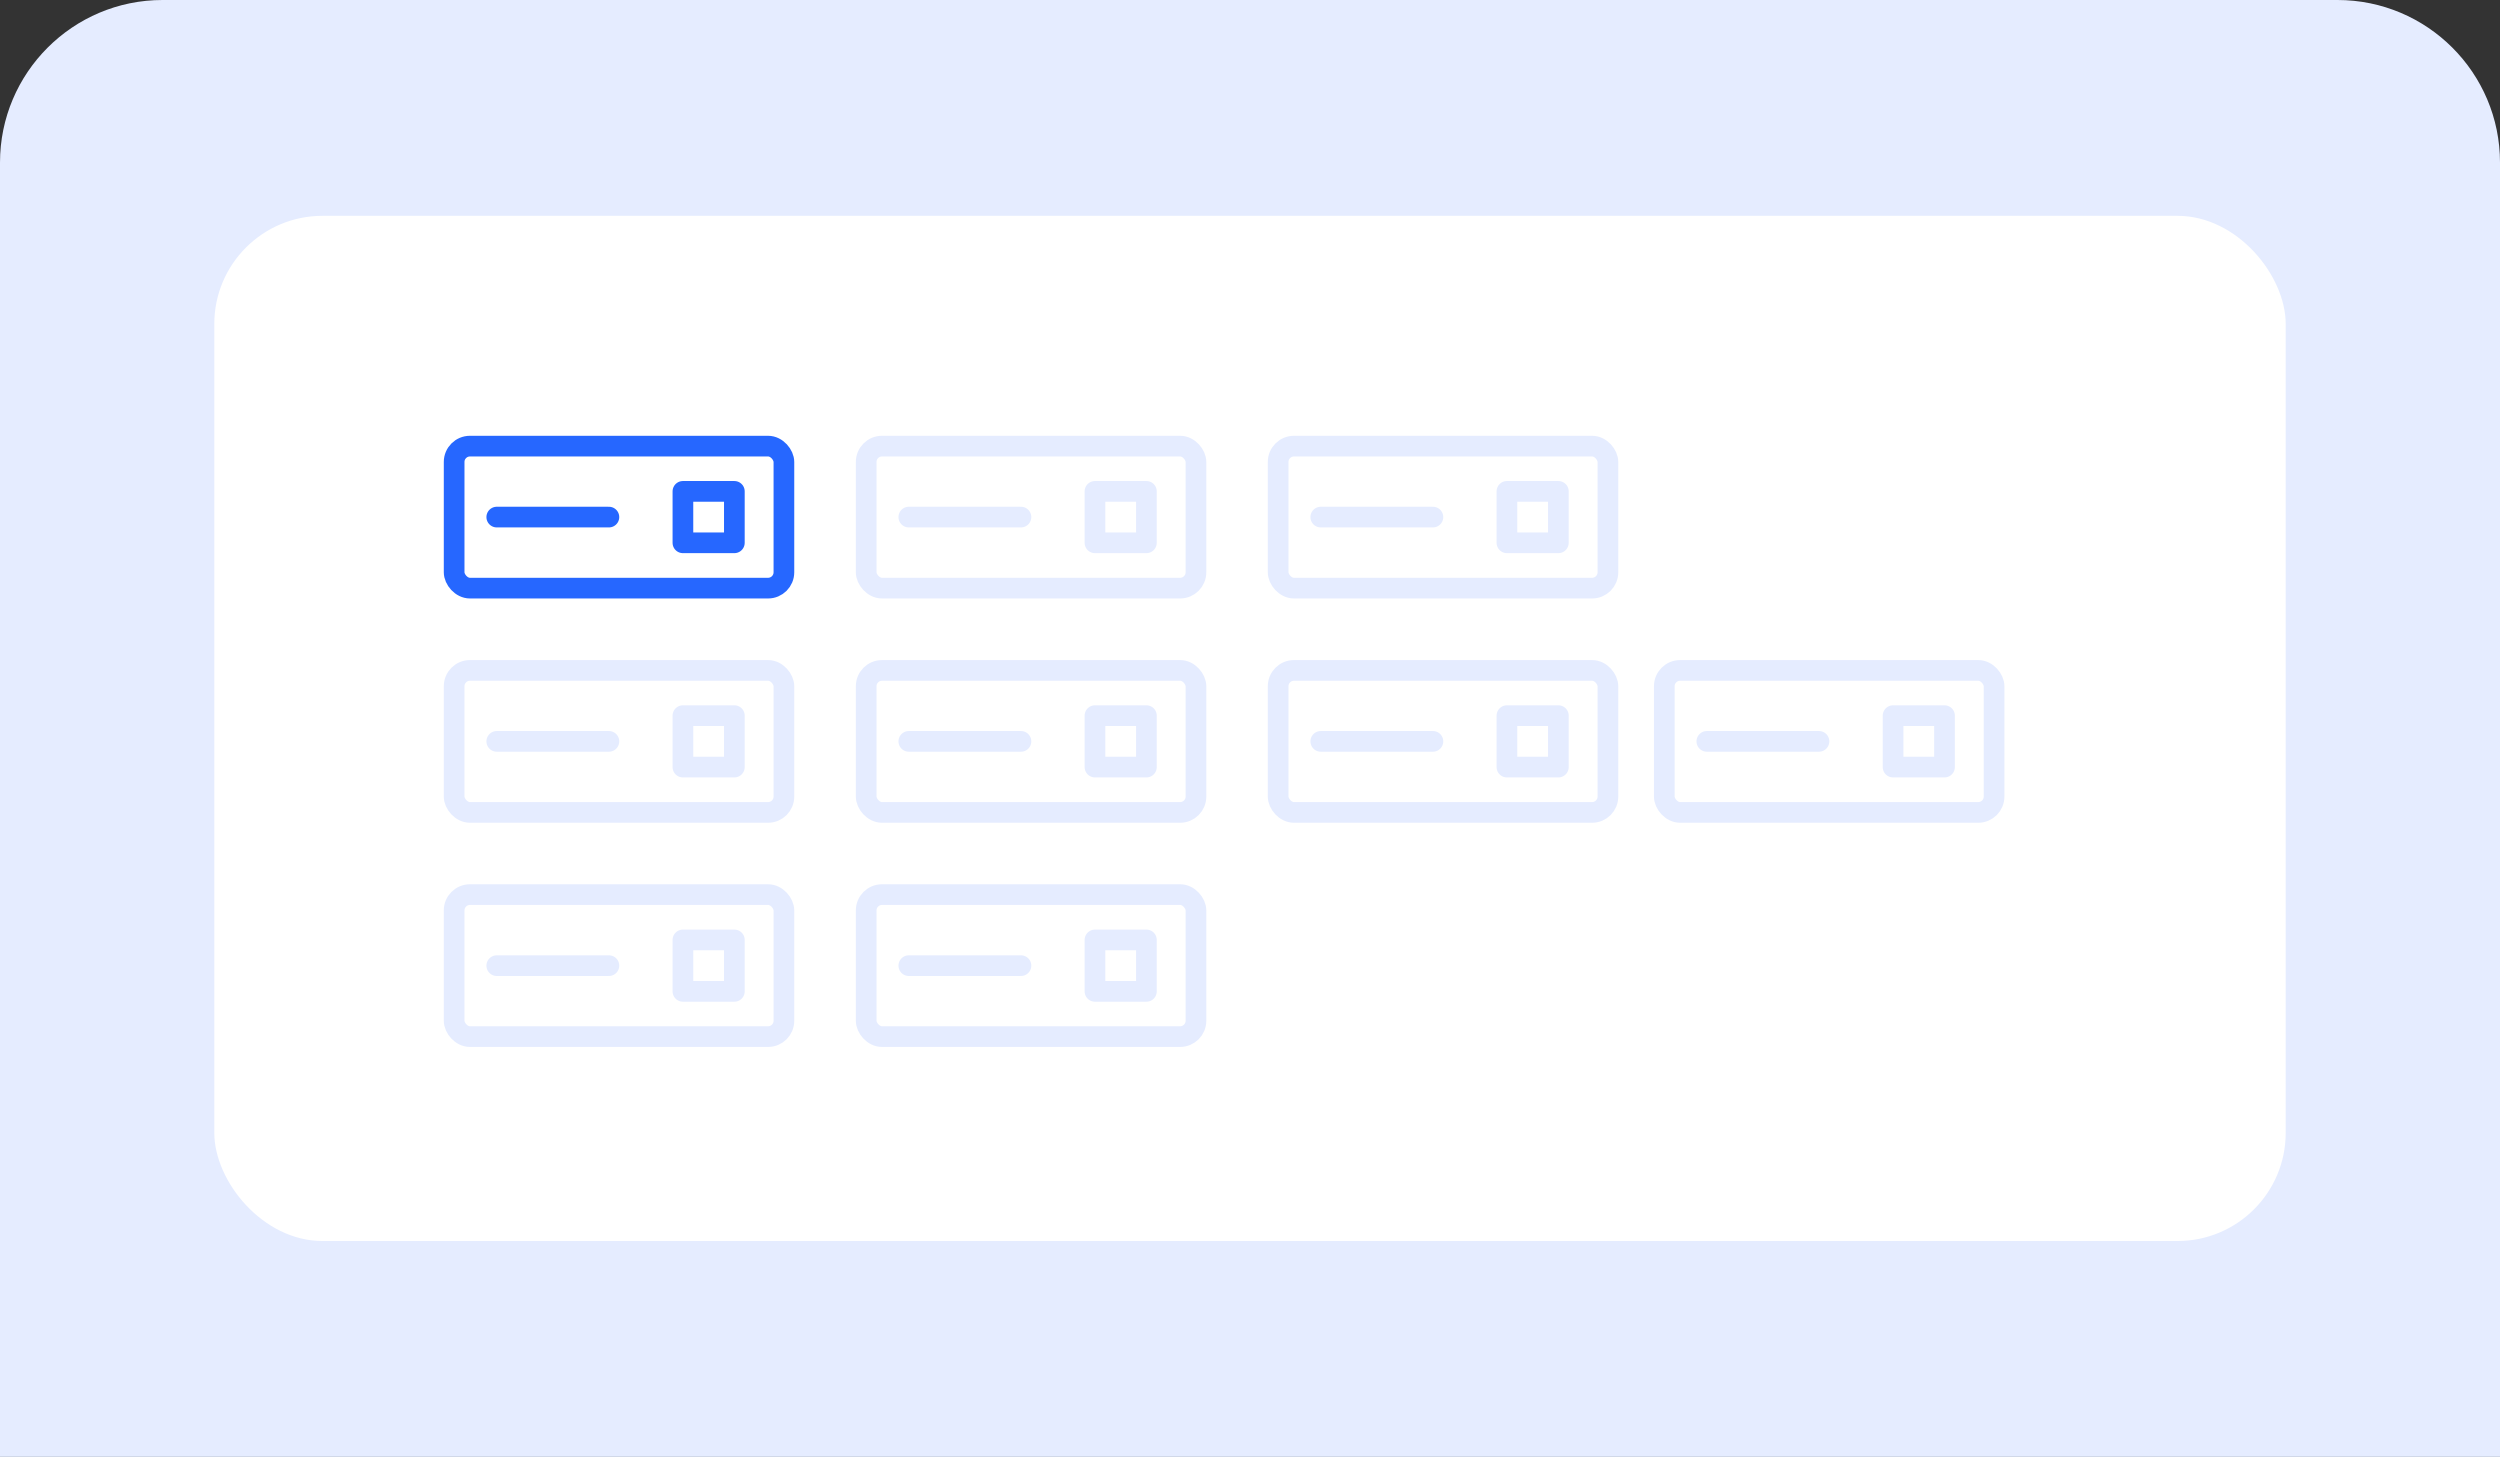
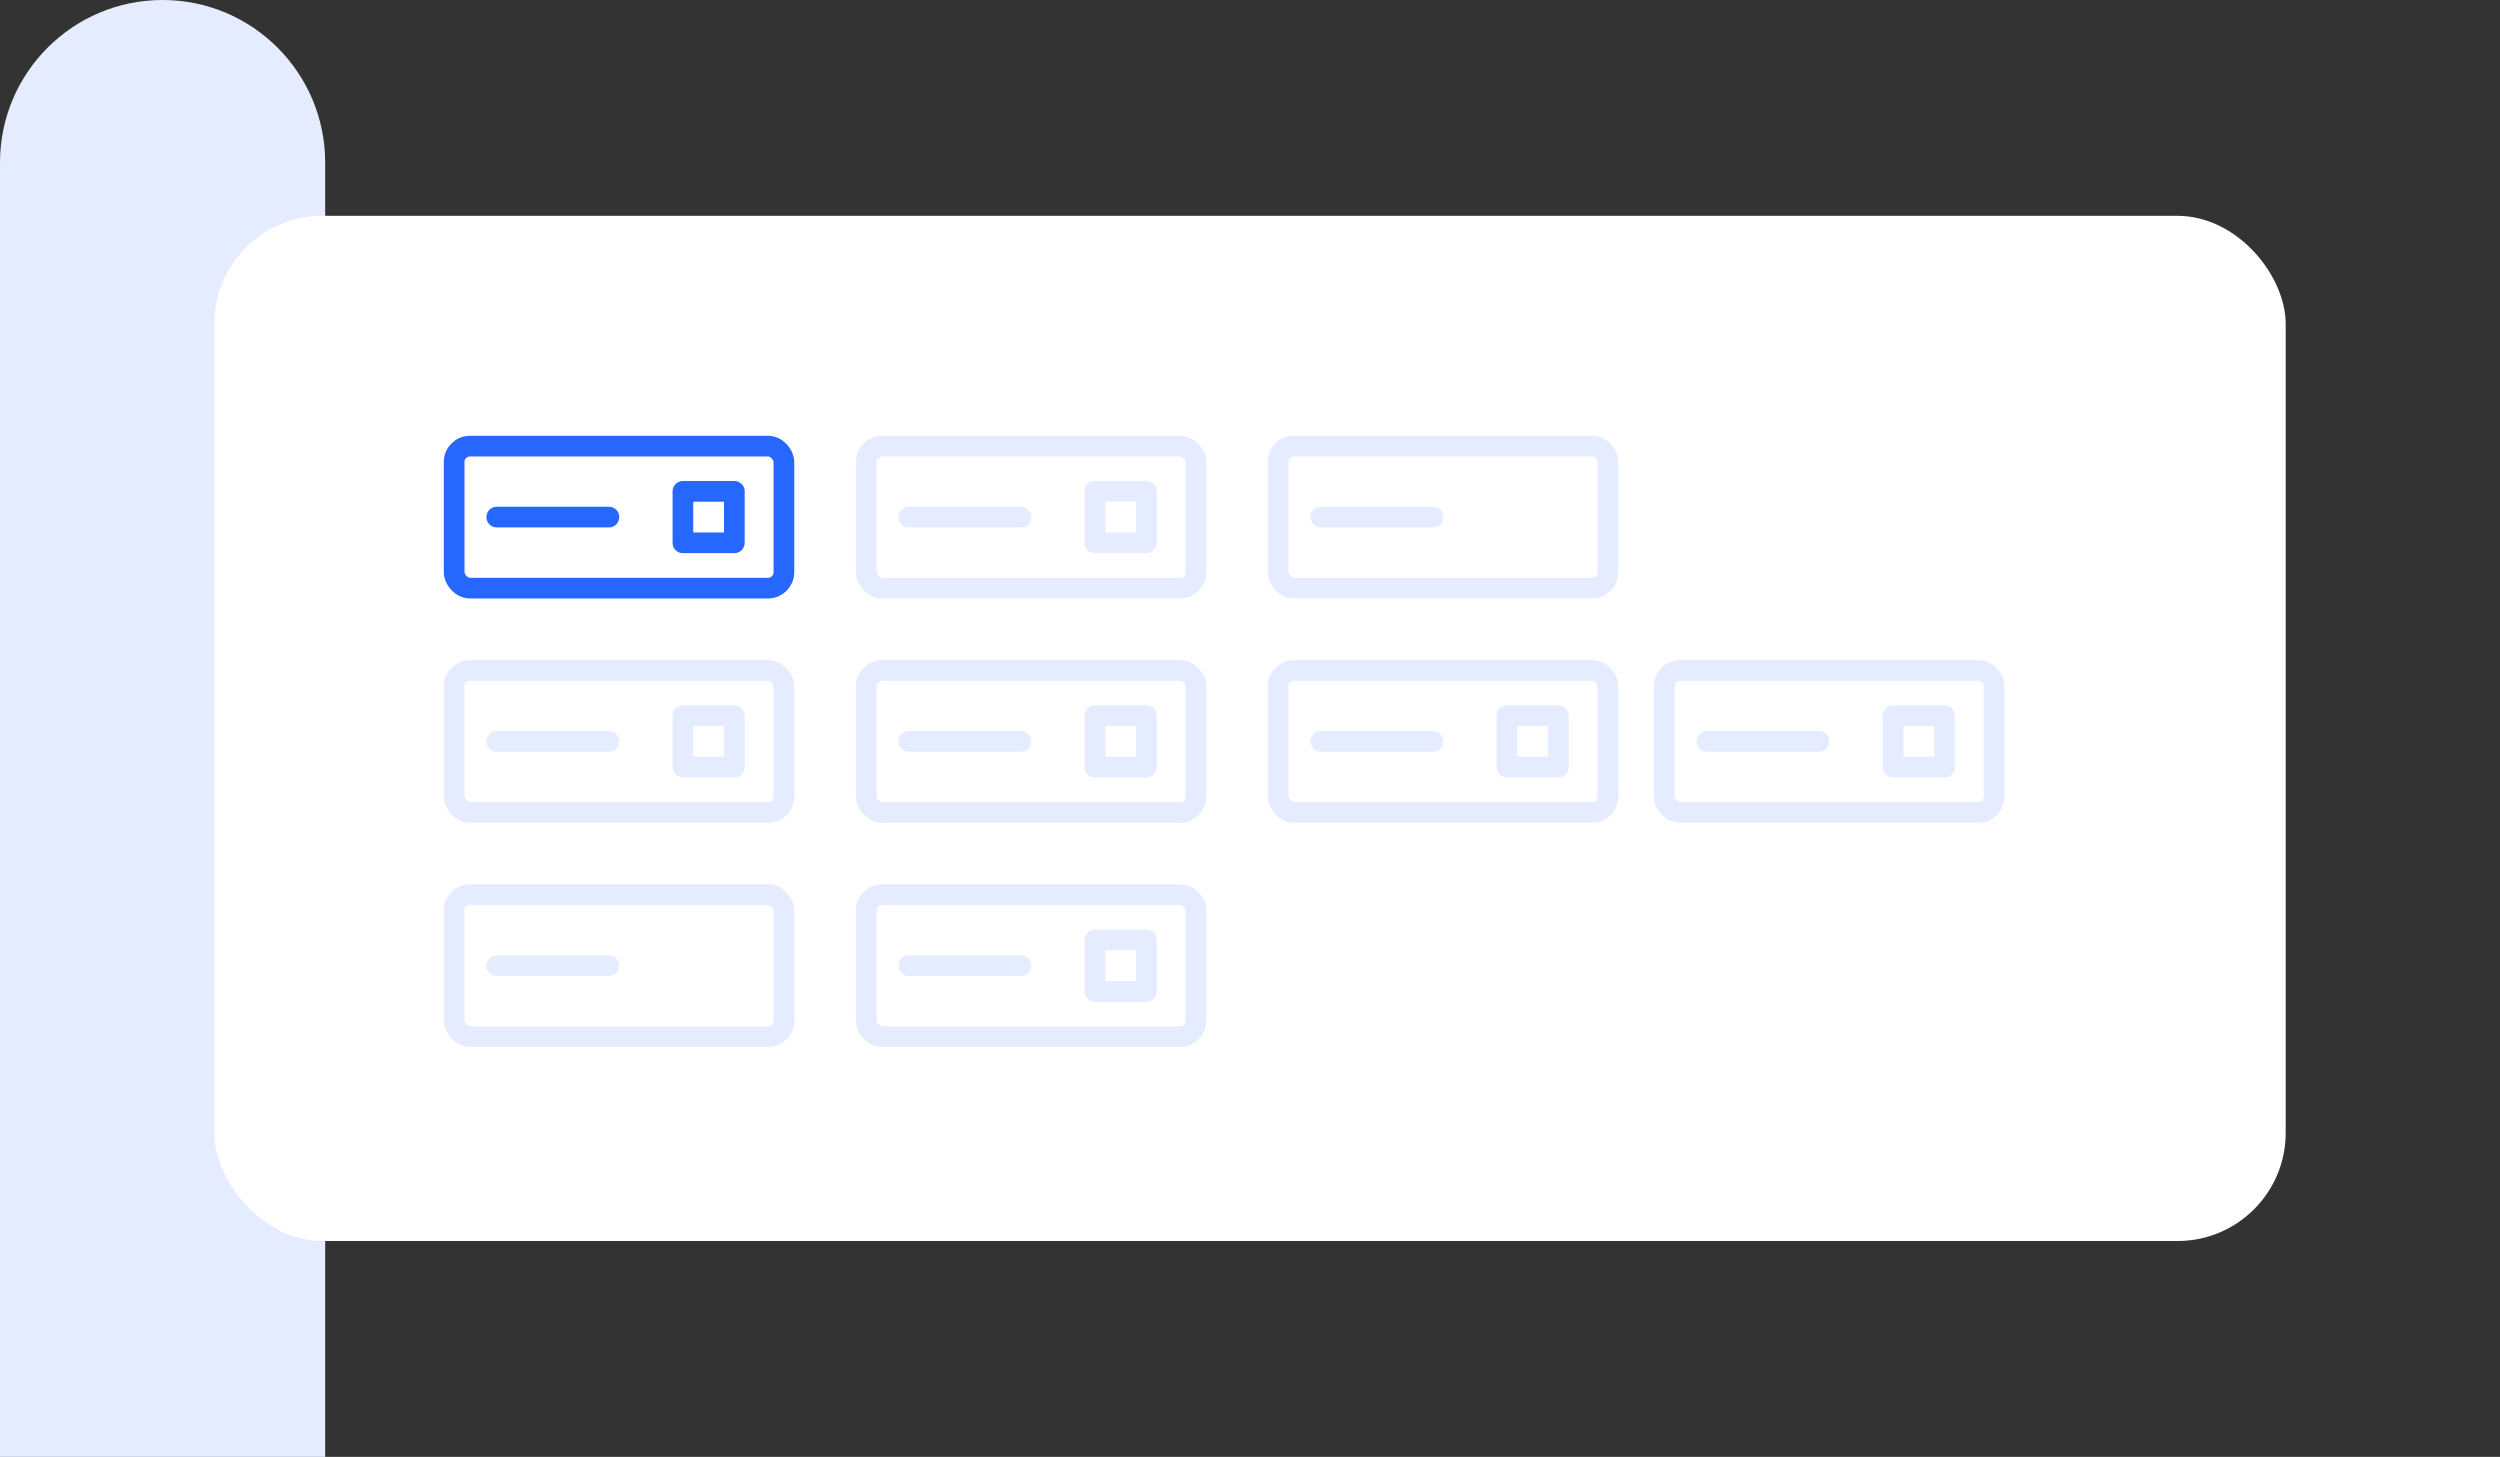
<svg xmlns="http://www.w3.org/2000/svg" id="a" viewBox="0 0 278 162">
  <rect x="0" y="0" width="278" height="162" fill="#333333" stroke="none" />
-   <path d="m18.08,0h241.84c9.98,0,18.08,8.1,18.08,18.08v143.92H0V18.08C0,8.1,8.1,0,18.08,0Z" style="fill:#e5ecff; stroke-width:0px;" />
+   <path d="m18.08,0c9.98,0,18.08,8.1,18.08,18.08v143.92H0V18.08C0,8.1,8.1,0,18.08,0Z" style="fill:#e5ecff; stroke-width:0px;" />
  <rect x="23.83" y="24" width="230.34" height="114" rx="12.03" ry="12.03" style="fill:#fff; stroke-width:0px;" />
  <rect x="50.5" y="49.61" width="36.67" height="15.79" rx="1.76" ry="1.76" style="fill:none; stroke:#2667ff; stroke-linecap:round; stroke-linejoin:round; stroke-width:2.3px;" />
  <line x1="55.24" y1="57.5" x2="67.71" y2="57.5" style="fill:none; stroke:#2667ff; stroke-linecap:round; stroke-linejoin:round; stroke-width:2.3px;" />
  <rect x="75.94" y="54.64" width="5.72" height="5.72" style="fill:none; stroke:#2667ff; stroke-linecap:round; stroke-linejoin:round; stroke-width:2.3px;" />
  <rect x="142.13" y="49.61" width="36.67" height="15.79" rx="1.76" ry="1.76" style="fill:none; stroke:#e5ecff; stroke-linecap:round; stroke-linejoin:round; stroke-width:2.3px;" />
  <line x1="146.87" y1="57.5" x2="159.34" y2="57.5" style="fill:none; stroke:#e5ecff; stroke-linecap:round; stroke-linejoin:round; stroke-width:2.3px;" />
-   <rect x="167.57" y="54.64" width="5.72" height="5.72" style="fill:none; stroke:#e5ecff; stroke-linecap:round; stroke-linejoin:round; stroke-width:2.3px;" />
  <rect x="50.5" y="74.55" width="36.67" height="15.79" rx="1.76" ry="1.76" style="fill:none; stroke:#e5ecff; stroke-linecap:round; stroke-linejoin:round; stroke-width:2.3px;" />
  <line x1="55.24" y1="82.44" x2="67.71" y2="82.44" style="fill:none; stroke:#e5ecff; stroke-linecap:round; stroke-linejoin:round; stroke-width:2.3px;" />
  <rect x="75.94" y="79.58" width="5.72" height="5.72" style="fill:none; stroke:#e5ecff; stroke-linecap:round; stroke-linejoin:round; stroke-width:2.3px;" />
  <line x1="101.06" y1="57.5" x2="113.53" y2="57.5" style="fill:none; stroke:#e5ecff; stroke-linecap:round; stroke-linejoin:round; stroke-width:2.3px;" />
  <line x1="101.06" y1="82.44" x2="113.53" y2="82.44" style="fill:none; stroke:#e5ecff; stroke-linecap:round; stroke-linejoin:round; stroke-width:2.3px;" />
  <rect x="96.32" y="49.61" width="36.67" height="15.79" rx="1.76" ry="1.76" style="fill:none; stroke:#e5ecff; stroke-linecap:round; stroke-linejoin:round; stroke-width:2.3px;" />
  <rect x="121.76" y="54.64" width="5.72" height="5.72" style="fill:none; stroke:#e5ecff; stroke-linecap:round; stroke-linejoin:round; stroke-width:2.3px;" />
  <rect x="96.32" y="74.55" width="36.67" height="15.79" rx="1.76" ry="1.76" style="fill:none; stroke:#e5ecff; stroke-linecap:round; stroke-linejoin:round; stroke-width:2.3px;" />
  <rect x="121.76" y="79.58" width="5.72" height="5.72" style="fill:none; stroke:#e5ecff; stroke-linecap:round; stroke-linejoin:round; stroke-width:2.3px;" />
  <line x1="189.8" y1="82.44" x2="202.27" y2="82.44" style="fill:none; stroke:#e5ecff; stroke-linecap:round; stroke-linejoin:round; stroke-width:2.3px;" />
  <rect x="50.5" y="99.48" width="36.67" height="15.79" rx="1.76" ry="1.76" style="fill:none; stroke:#e5ecff; stroke-linecap:round; stroke-linejoin:round; stroke-width:2.3px;" />
  <line x1="55.24" y1="107.38" x2="67.71" y2="107.38" style="fill:none; stroke:#e5ecff; stroke-linecap:round; stroke-linejoin:round; stroke-width:2.3px;" />
-   <rect x="75.94" y="104.52" width="5.72" height="5.72" style="fill:none; stroke:#e5ecff; stroke-linecap:round; stroke-linejoin:round; stroke-width:2.3px;" />
  <line x1="101.06" y1="107.38" x2="113.53" y2="107.38" style="fill:none; stroke:#e5ecff; stroke-linecap:round; stroke-linejoin:round; stroke-width:2.3px;" />
  <rect x="96.32" y="99.48" width="36.67" height="15.79" rx="1.76" ry="1.76" style="fill:none; stroke:#e5ecff; stroke-linecap:round; stroke-linejoin:round; stroke-width:2.3px;" />
  <rect x="121.76" y="104.52" width="5.72" height="5.72" style="fill:none; stroke:#e5ecff; stroke-linecap:round; stroke-linejoin:round; stroke-width:2.3px;" />
  <rect x="185.07" y="74.55" width="36.67" height="15.79" rx="1.76" ry="1.76" style="fill:none; stroke:#e5ecff; stroke-linecap:round; stroke-linejoin:round; stroke-width:2.3px;" />
  <rect x="210.51" y="79.58" width="5.72" height="5.72" style="fill:none; stroke:#e5ecff; stroke-linecap:round; stroke-linejoin:round; stroke-width:2.3px;" />
  <rect x="142.13" y="74.55" width="36.67" height="15.79" rx="1.76" ry="1.76" style="fill:none; stroke:#e5ecff; stroke-linecap:round; stroke-linejoin:round; stroke-width:2.3px;" />
  <line x1="146.87" y1="82.44" x2="159.34" y2="82.44" style="fill:none; stroke:#e5ecff; stroke-linecap:round; stroke-linejoin:round; stroke-width:2.3px;" />
  <rect x="167.57" y="79.58" width="5.72" height="5.72" style="fill:none; stroke:#e5ecff; stroke-linecap:round; stroke-linejoin:round; stroke-width:2.3px;" />
</svg>